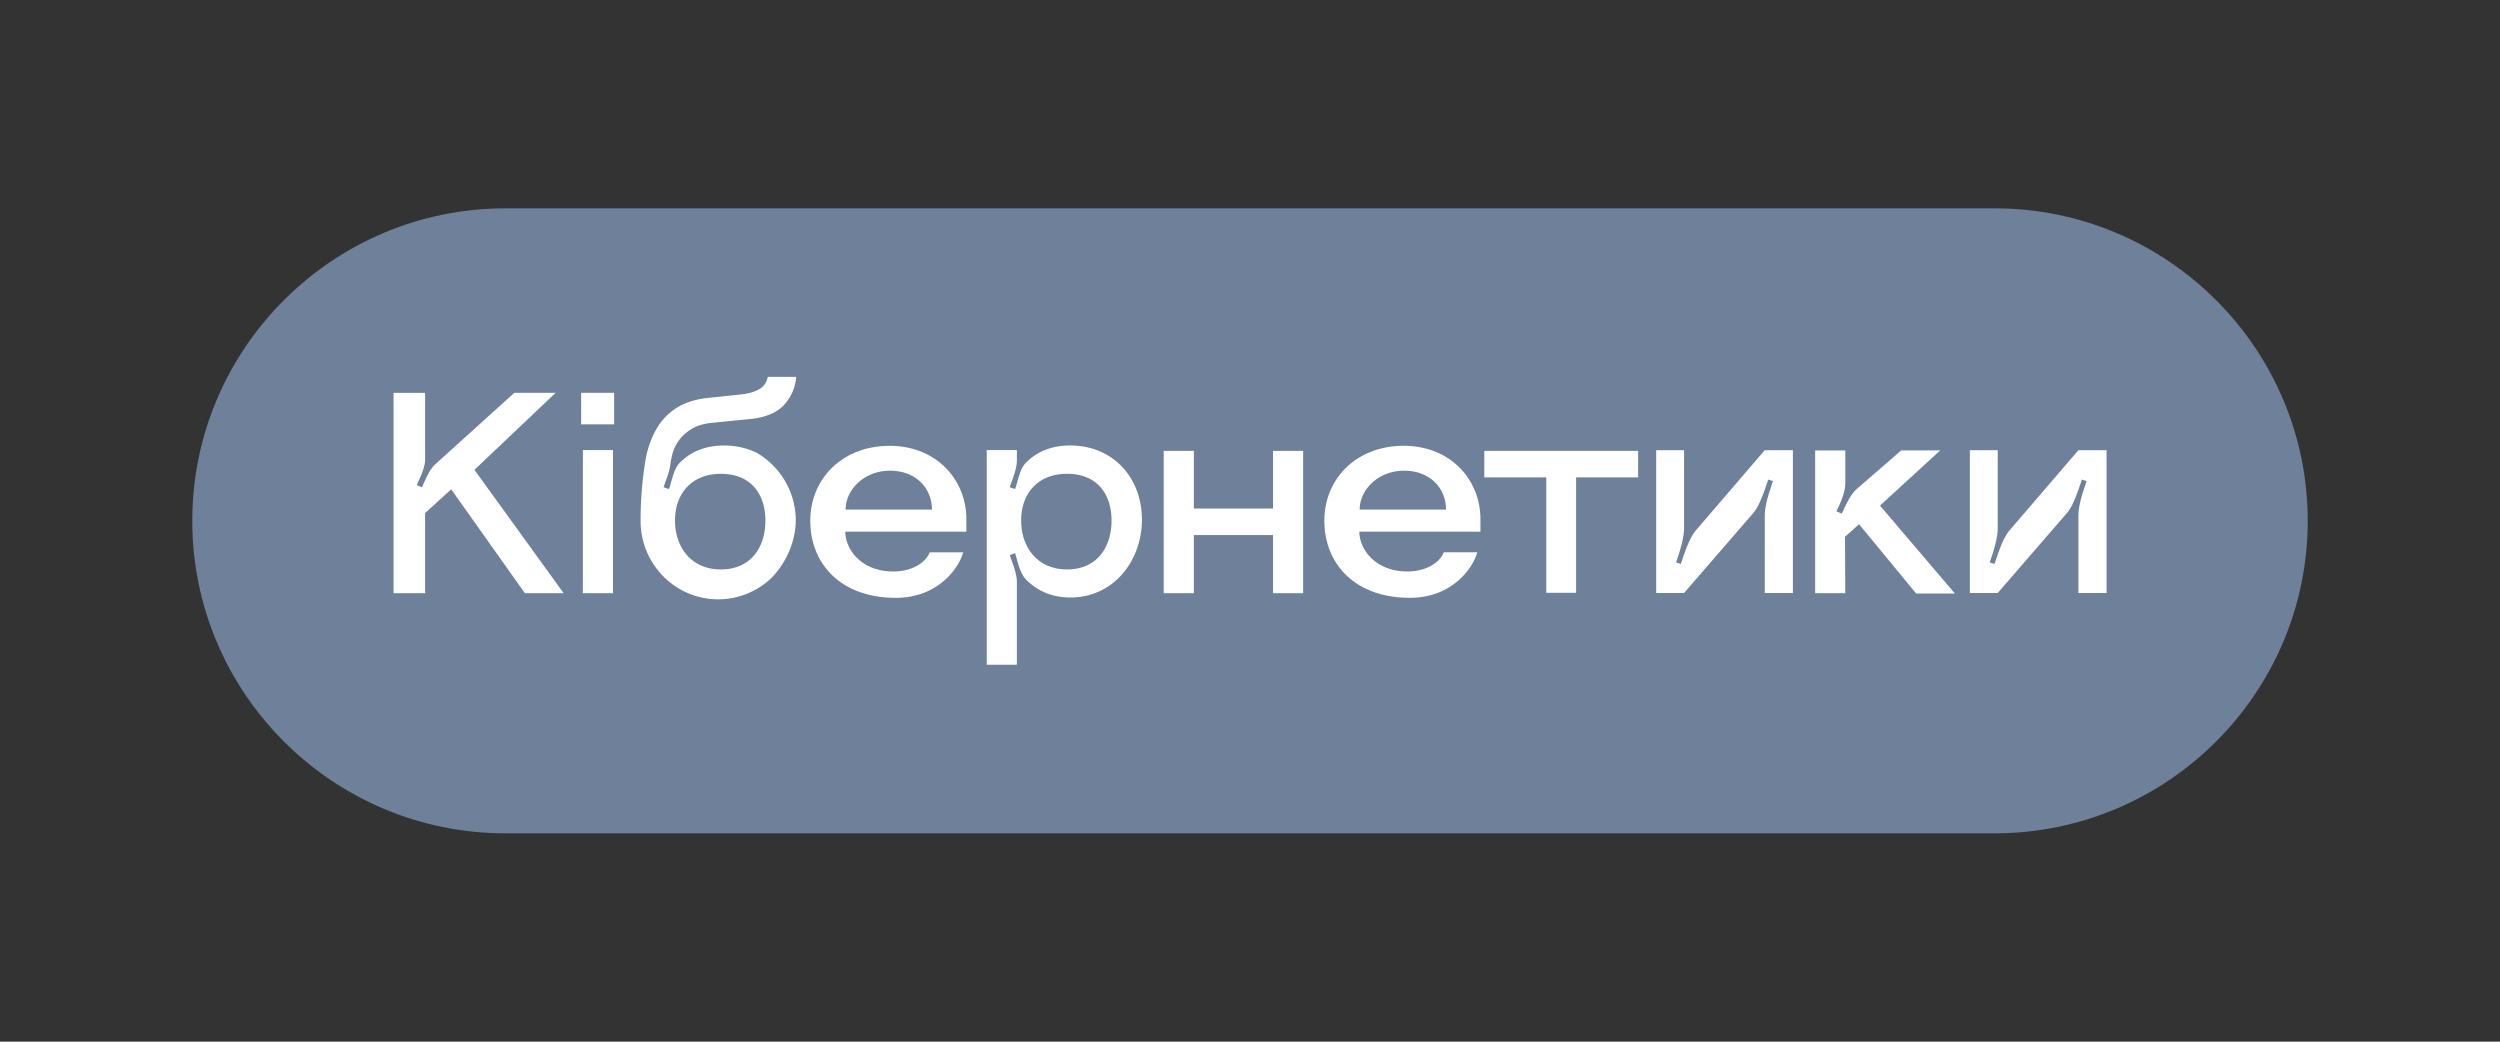
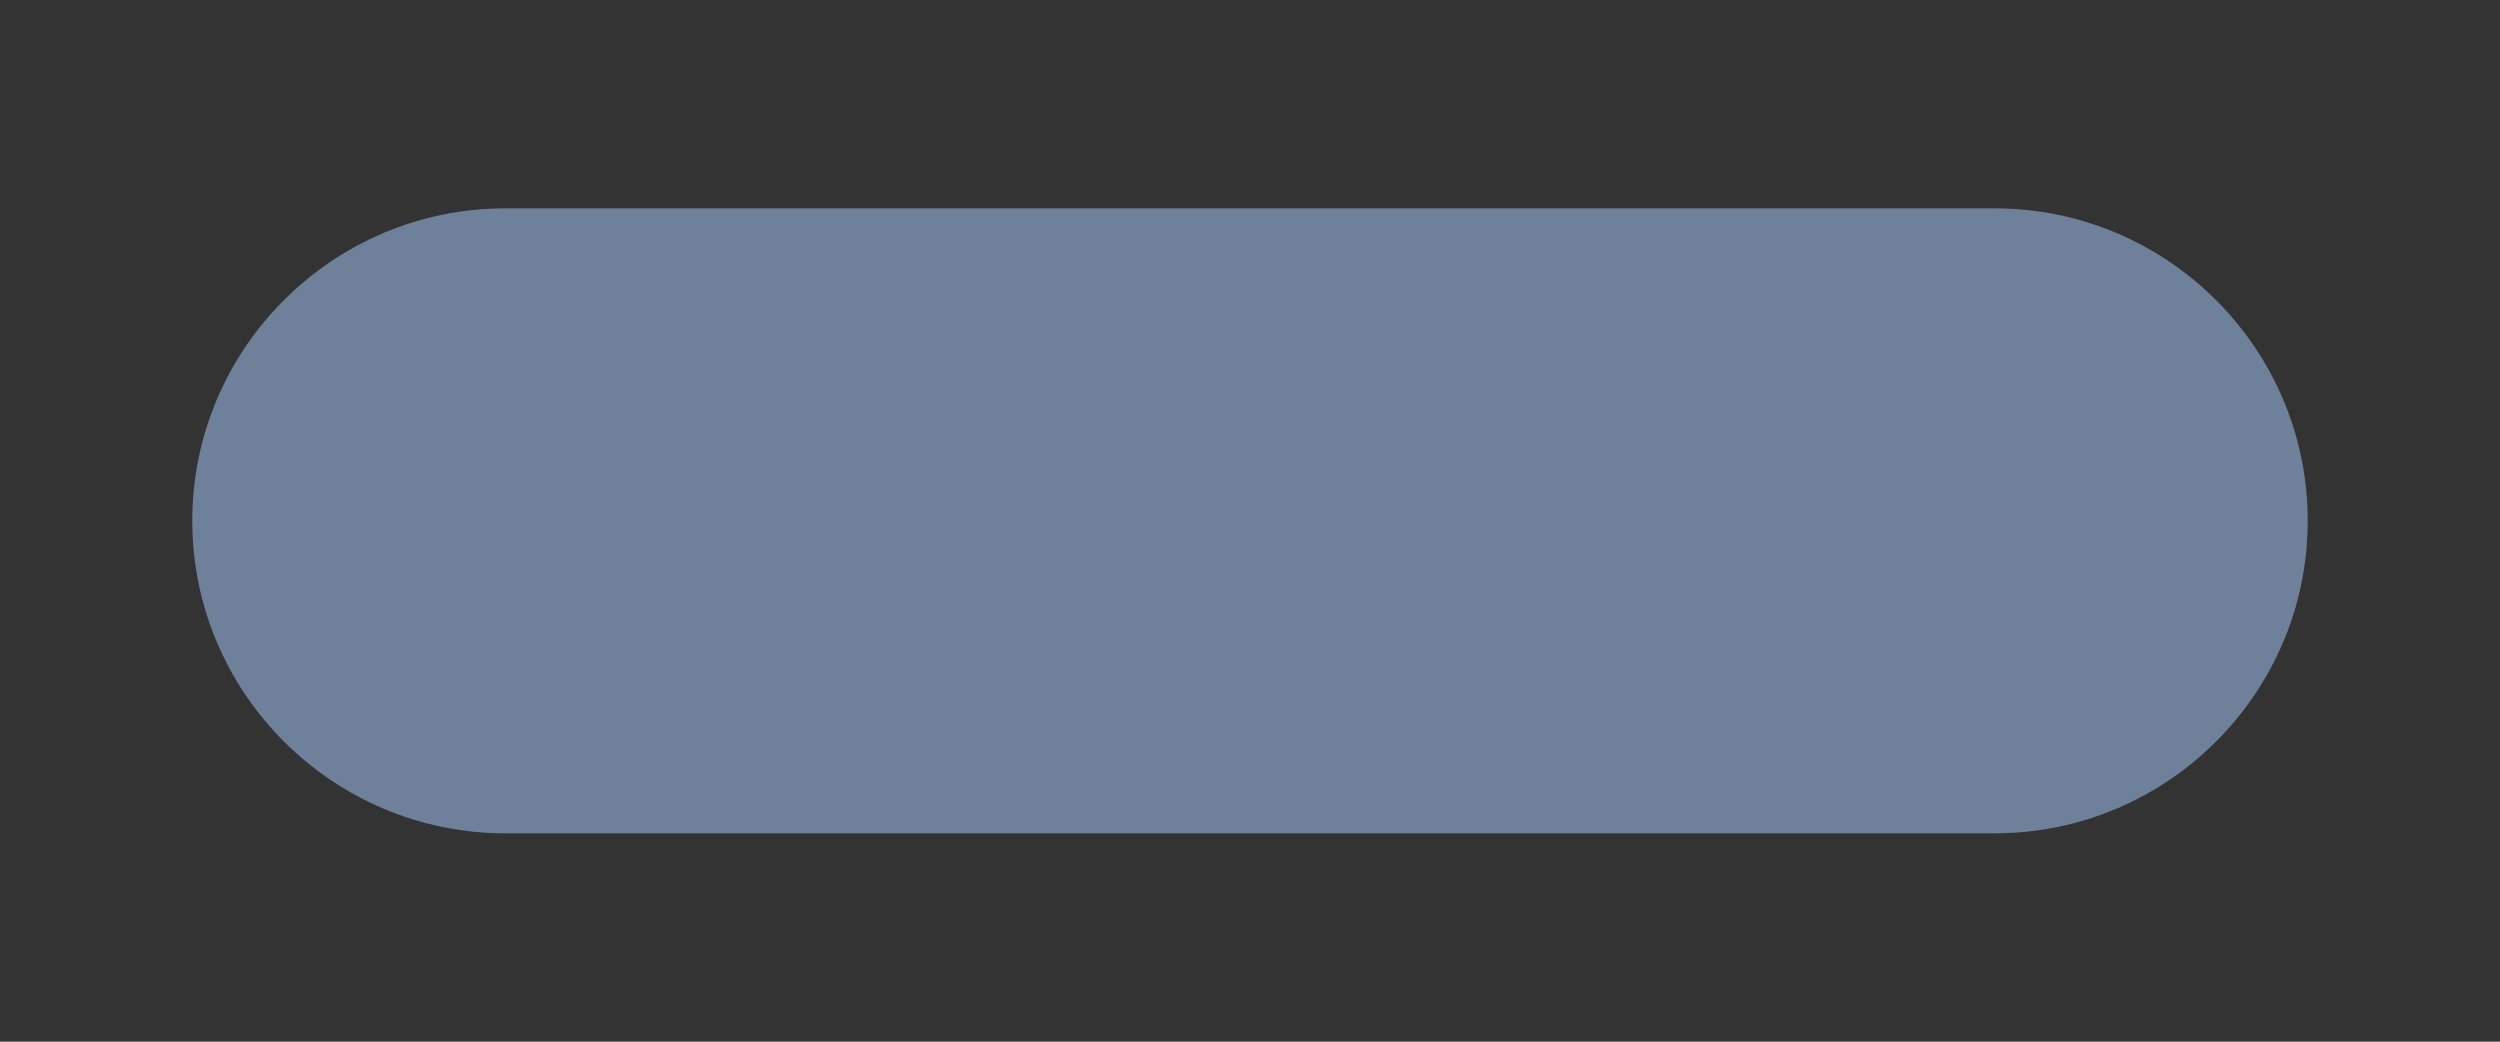
<svg xmlns="http://www.w3.org/2000/svg" width="120" height="50" fill="none">
  <rect width="100%" height="100%" fill="#333333" stroke="none" />
  <path fill="#6E809A" d="M95.74 40H24.26c-8.288 0-15.031-6.729-15.031-15s6.743-15 15.031-15h71.48c8.288 0 15.031 6.729 15.031 15s-6.743 15-15.031 15" />
-   <path fill="#fff" d="M24.688 18.856h1.983l-3.898 3.696 4.283 5.923h-1.86l-3.538-4.988-1.253 1.14v3.848H18.89v-9.619h1.515v3.188c0 .412-.234.866-.4 1.237l.248.11c.166-.37.359-.852.647-1.114zm3.208 0h1.583v1.511h-1.584zm.083 2.748h1.446v6.87h-1.447zm16.754 2.858c0-1.03-.771-1.868-2.01-1.868-1.267 0-2.135.934-2.135 1.868zM38.894 25c0-2.048 1.57-3.6 3.801-3.6 2.286 0 3.704 1.662 3.69 3.544v.577h-5.811c0 .825.745 1.91 2.3 1.91.992 0 1.597-.495 1.748-.92h1.612c-.193.715-1.17 2.185-3.236 2.185-2.658 0-4.104-1.65-4.104-3.696m10.122-.017c0 1.292.785 2.35 2.203 2.35 1.432 0 2.135-1.058 2.135-2.35 0-1.278-.703-2.24-2.135-2.24-1.418 0-2.203.962-2.203 2.24m-.206 6.926h-1.447V21.603h1.447v.495c0 .412-.207.893-.345 1.292l.262.081c.138-.384.22-.948.495-1.236.51-.536 1.226-.852 2.149-.852 2.08 0 3.47 1.58 3.442 3.628-.04 1.993-1.418 3.669-3.429 3.669-.923 0-1.638-.344-2.148-.88-.29-.302-.386-.852-.51-1.25l-.26.096c.137.384.344.879.344 1.291zm20.599-7.447c0-1.03-.771-1.868-2.01-1.868-1.268 0-2.135.934-2.135 1.868zm-5.84.537c0-2.048 1.57-3.6 3.802-3.6 2.286 0 3.704 1.662 3.69 3.544v.577h-5.812c0 .825.745 1.91 2.3 1.91.992 0 1.598-.495 1.75-.92h1.611c-.193.715-1.17 2.185-3.236 2.185-2.658 0-4.104-1.65-4.104-3.696m27.69-3.381h1.872l-2.891 2.652 3.594 4.219h-1.86l-2.74-3.326-.675.605.015 2.706h-1.447v-6.851h1.447v1.575c0 .439-.234.948-.428 1.346l.263.11c.179-.398.4-.907.729-1.195zm-6.552-.008h1.351v6.853h-1.35V24.75c0-.525.227-1.158.393-1.659l-.226-.071c-.168.489-.371 1.145-.681 1.563l-3.36 3.881h-1.338V21.61h1.338v3.728c0 .525-.214 1.156-.382 1.658l.227.071c.168-.489.371-1.145.681-1.562zm15.056 0h1.351v6.853h-1.351V24.75c0-.525.227-1.158.394-1.659l-.227-.071c-.167.489-.37 1.145-.68 1.563l-3.36 3.881h-1.338V21.61h1.338v3.728c0 .525-.215 1.156-.383 1.658l.228.071c.167-.489.37-1.145.681-1.562zm-21.134.032h-7.383v1.272h2.976v5.542h1.43v-5.542h2.977zm-17.525 0v2.769h-3.8v-2.769h-1.447v6.833h1.447v-2.792h3.8v2.792h1.446v-6.833zm-26.501 5.692c-1.418 0-2.203-1.058-2.203-2.35 0-1.277.785-2.24 2.203-2.24 1.432 0 2.135.963 2.135 2.24 0 1.292-.703 2.35-2.135 2.35m1.685-5.618a3.6 3.6 0 0 0-1.533-.332c-.923 0-1.639.317-2.149.852-.275.288-.357.852-.495 1.237l-.262-.083c.13-.374.317-.82.34-1.214h.002q.032-.175.078-.36.096-.375.326-.688.23-.314.605-.54.373-.227.947-.29l1.892-.187q1.115-.125 1.615-.698.502-.57.565-1.323h-1.368a.83.83 0 0 1-.414.595q-.335.19-.89.251l-1.512.157q-.939.093-1.559.485-.62.39-.994 1.057a4.6 4.6 0 0 0-.488 1.39s-.247 1.29-.246 2.938l-.001.014v.051c.013 2.068 1.676 3.74 3.725 3.74a3.7 3.7 0 0 0 2.608-1.077c.67-.72 1.097-1.686 1.117-2.68v-.036a3.77 3.77 0 0 0-1.909-3.26" />
</svg>